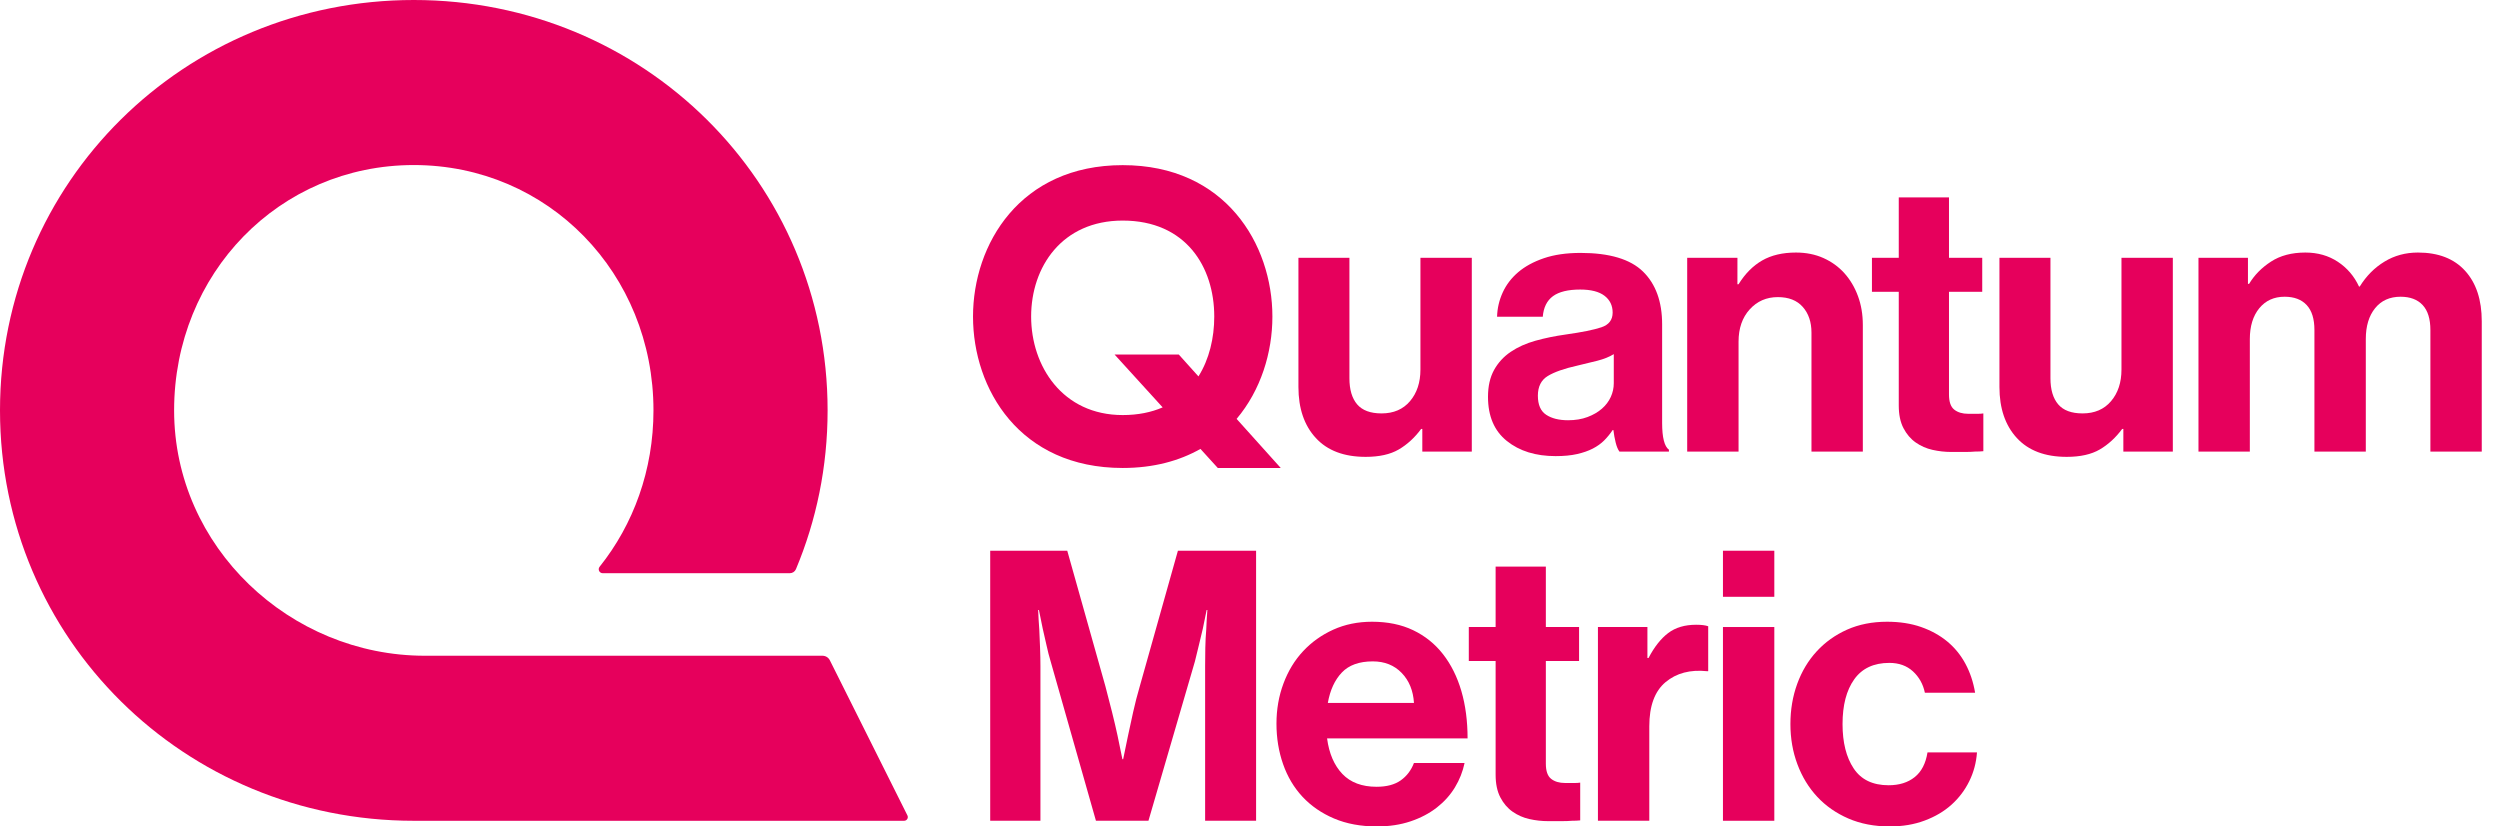
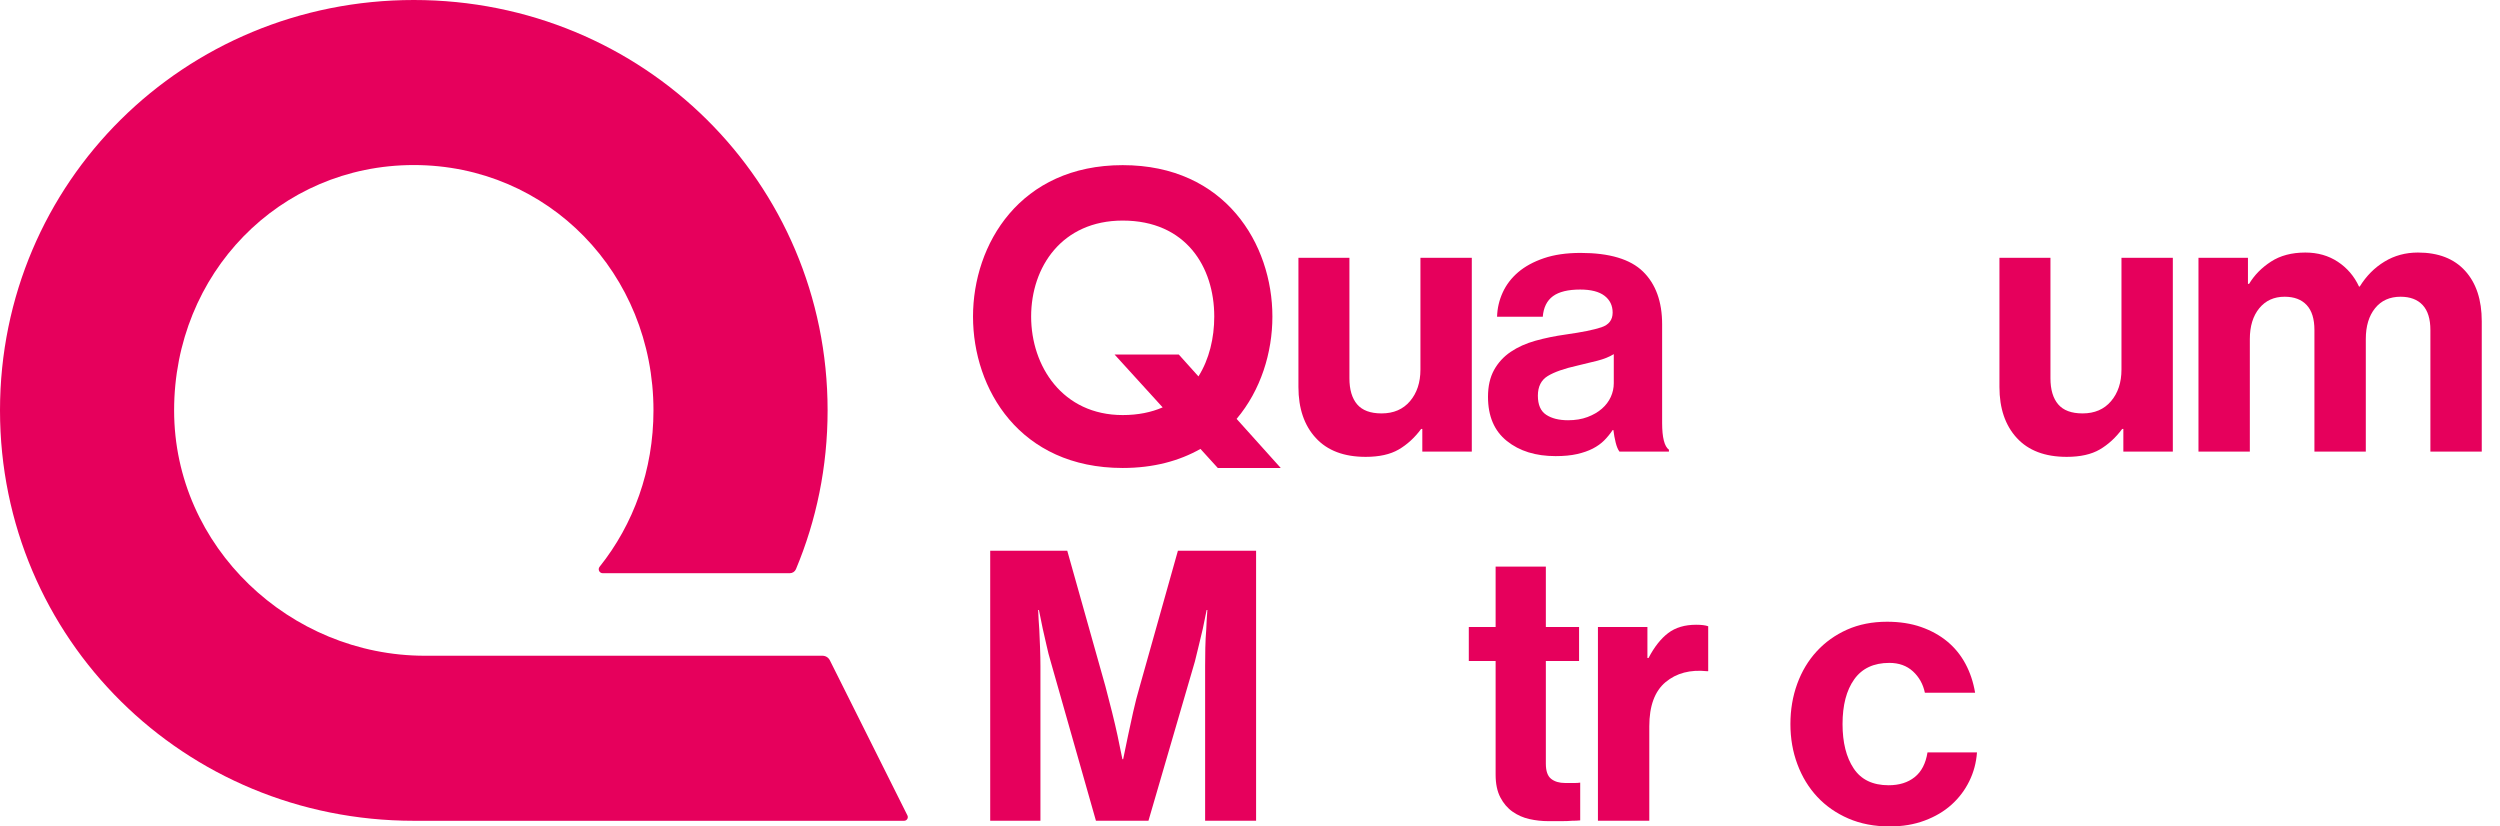
<svg xmlns="http://www.w3.org/2000/svg" width="121" height="40" viewBox="0 0 121 40" fill="none">
  <path d="M43.919 39.466C43.979 39.586 43.892 39.726 43.759 39.726H20.029C8.919 39.726 0 30.917 0 19.863C0 8.809 8.919 0 20.029 0C31.137 0 40.056 8.809 40.056 19.863C40.056 22.595 39.511 25.189 38.524 27.547C38.474 27.666 38.357 27.743 38.228 27.743H29.171C29.011 27.743 28.92 27.558 29.02 27.433C30.657 25.386 31.628 22.755 31.628 19.863C31.628 13.242 26.539 7.988 20.028 7.988C13.516 7.988 8.427 13.242 8.427 19.863C8.427 26.484 14.047 31.738 20.559 31.738H39.807C39.959 31.738 40.098 31.824 40.166 31.961L43.919 39.466Z" fill="#E6005C" />
  <path d="M47.926 26.655H51.655L53.502 33.218C53.611 33.632 53.718 34.047 53.822 34.461C53.925 34.875 54.014 35.254 54.087 35.594C54.172 35.997 54.251 36.38 54.324 36.746H54.361C54.434 36.38 54.513 35.997 54.599 35.594C54.672 35.254 54.754 34.876 54.845 34.461C54.937 34.047 55.043 33.633 55.165 33.218L57.011 26.655H60.795V39.725H58.328V32.231C58.328 31.963 58.33 31.673 58.337 31.362C58.343 31.052 58.358 30.756 58.382 30.476C58.394 30.159 58.413 29.842 58.437 29.525H58.401C58.34 29.83 58.279 30.129 58.218 30.421C58.157 30.677 58.093 30.945 58.026 31.225C57.959 31.506 57.895 31.768 57.834 32.011L55.585 39.725H53.044L50.851 32.011C50.777 31.768 50.71 31.506 50.65 31.225C50.589 30.945 50.528 30.677 50.467 30.421C50.406 30.129 50.345 29.83 50.284 29.525H50.247C50.259 29.843 50.278 30.159 50.302 30.476C50.314 30.756 50.327 31.052 50.339 31.362C50.351 31.673 50.357 31.963 50.357 32.231V39.725H47.926L47.926 26.655Z" fill="#E6005C" />
-   <path d="M66.644 40C65.864 40 65.172 39.872 64.569 39.616C63.966 39.36 63.457 39.009 63.042 38.565C62.628 38.12 62.314 37.593 62.101 36.983C61.888 36.374 61.781 35.722 61.781 35.027C61.781 34.333 61.894 33.684 62.12 33.081C62.345 32.477 62.661 31.956 63.07 31.518C63.478 31.079 63.966 30.732 64.532 30.475C65.099 30.219 65.724 30.092 66.406 30.092C67.162 30.092 67.826 30.228 68.399 30.503C68.971 30.777 69.453 31.164 69.843 31.664C70.233 32.164 70.528 32.758 70.73 33.446C70.931 34.135 71.031 34.899 71.031 35.74H64.231C64.328 36.471 64.575 37.044 64.971 37.459C65.367 37.873 65.919 38.08 66.626 38.08C67.113 38.08 67.503 37.977 67.796 37.77C68.088 37.562 68.301 37.282 68.435 36.929H70.885C70.799 37.343 70.644 37.736 70.419 38.108C70.193 38.48 69.9 38.806 69.541 39.086C69.182 39.366 68.758 39.589 68.271 39.753C67.783 39.917 67.241 40 66.644 40ZM66.443 32.011C65.785 32.011 65.285 32.191 64.944 32.551C64.602 32.91 64.377 33.401 64.267 34.022H68.436C68.399 33.425 68.201 32.941 67.841 32.569C67.482 32.197 67.016 32.011 66.443 32.011Z" fill="#E6005C" />
  <path d="M71.09 30.348H72.388V27.423H74.819V30.348H76.427V31.993H74.819V36.965C74.819 37.318 74.904 37.562 75.075 37.696C75.245 37.83 75.471 37.897 75.751 37.897H76.226C76.311 37.897 76.397 37.891 76.482 37.879V39.707C76.36 39.719 76.226 39.725 76.08 39.725C75.945 39.737 75.781 39.743 75.587 39.743C75.391 39.743 75.172 39.743 74.928 39.743C74.624 39.743 74.322 39.71 74.024 39.643C73.725 39.576 73.454 39.457 73.21 39.286C72.966 39.116 72.768 38.884 72.616 38.592C72.463 38.299 72.388 37.934 72.388 37.495V31.992H71.09V30.348Z" fill="#E6005C" />
  <path d="M79.735 31.846H79.789C80.069 31.311 80.386 30.908 80.74 30.64C81.093 30.372 81.544 30.238 82.093 30.238C82.348 30.238 82.543 30.262 82.677 30.311V32.486H82.623C81.806 32.401 81.136 32.578 80.612 33.016C80.088 33.455 79.826 34.168 79.826 35.155V39.725H77.34V30.347H79.735V31.846Z" fill="#E6005C" />
-   <path d="M83.391 26.655H85.877V28.885H83.391V26.655ZM83.391 30.348H85.877V39.725H83.391V30.348Z" fill="#E6005C" />
  <path d="M91.464 40C90.72 40 90.053 39.872 89.462 39.616C88.871 39.36 88.368 39.009 87.954 38.565C87.54 38.12 87.22 37.596 86.995 36.992C86.769 36.389 86.656 35.74 86.656 35.045C86.656 34.351 86.766 33.702 86.985 33.099C87.205 32.495 87.518 31.972 87.927 31.527C88.335 31.082 88.825 30.732 89.398 30.475C89.971 30.22 90.617 30.092 91.336 30.092C91.945 30.092 92.494 30.177 92.981 30.347C93.468 30.518 93.892 30.753 94.252 31.051C94.611 31.35 94.903 31.709 95.129 32.13C95.354 32.55 95.51 33.016 95.595 33.528H93.164C93.078 33.114 92.886 32.77 92.588 32.495C92.289 32.221 91.909 32.084 91.445 32.084C90.689 32.084 90.123 32.349 89.745 32.879C89.367 33.409 89.179 34.131 89.179 35.045C89.179 35.935 89.358 36.651 89.718 37.193C90.077 37.735 90.641 38.006 91.409 38.006C91.921 38.006 92.341 37.876 92.67 37.613C92.999 37.351 93.206 36.952 93.291 36.416H95.686C95.65 36.916 95.525 37.382 95.311 37.814C95.098 38.247 94.811 38.625 94.452 38.948C94.093 39.271 93.66 39.527 93.154 39.715C92.649 39.905 92.085 40 91.464 40Z" fill="#E6005C" />
  <path d="M61.988 22.65L59.852 20.274C61.026 18.883 61.584 17.062 61.584 15.322C61.584 11.821 59.31 7.993 54.339 7.993C49.367 7.993 47.094 11.822 47.094 15.322C47.094 18.822 49.348 22.65 54.339 22.65C55.835 22.65 57.084 22.304 58.102 21.727L58.941 22.65H61.988ZM54.339 20.089C51.425 20.089 49.907 17.723 49.907 15.321C49.907 12.92 51.399 10.676 54.339 10.676C57.399 10.676 58.77 12.921 58.77 15.321C58.77 16.356 58.529 17.384 58.005 18.218L57.053 17.159H53.945L56.273 19.717C55.727 19.954 55.086 20.089 54.339 20.089Z" fill="#E6005C" />
  <path d="M68.84 21.856V20.759H68.785C68.468 21.186 68.106 21.518 67.697 21.756C67.289 21.993 66.756 22.112 66.098 22.112C65.049 22.112 64.245 21.808 63.685 21.198C63.124 20.589 62.844 19.766 62.844 18.73V12.477H65.312V18.309C65.312 18.858 65.437 19.278 65.686 19.571C65.936 19.863 66.329 20.009 66.866 20.009C67.451 20.009 67.911 19.811 68.246 19.415C68.581 19.02 68.749 18.51 68.749 17.889V12.477H71.235V21.856H68.84Z" fill="#E6005C" />
  <path d="M78.381 21.857C78.308 21.76 78.247 21.614 78.198 21.418C78.15 21.224 78.113 21.023 78.089 20.815H78.052C77.93 20.998 77.793 21.165 77.641 21.318C77.488 21.47 77.305 21.601 77.092 21.711C76.879 21.821 76.626 21.909 76.334 21.976C76.041 22.043 75.694 22.076 75.292 22.076C74.329 22.076 73.543 21.833 72.934 21.345C72.324 20.858 72.019 20.145 72.019 19.206C72.019 18.694 72.117 18.262 72.312 17.908C72.507 17.555 72.775 17.263 73.116 17.031C73.458 16.8 73.857 16.62 74.314 16.492C74.771 16.364 75.261 16.263 75.785 16.19C76.565 16.08 77.138 15.964 77.504 15.842C77.87 15.721 78.052 15.483 78.052 15.13C78.052 14.789 77.921 14.517 77.659 14.316C77.397 14.115 77.004 14.014 76.48 14.014C75.895 14.014 75.457 14.121 75.164 14.334C74.872 14.548 74.707 14.88 74.67 15.331H72.458C72.47 14.917 72.562 14.524 72.733 14.152C72.903 13.78 73.153 13.454 73.482 13.173C73.811 12.893 74.225 12.668 74.725 12.497C75.225 12.327 75.816 12.241 76.499 12.241C77.9 12.241 78.908 12.543 79.524 13.146C80.139 13.749 80.447 14.6 80.447 15.696V20.468C80.447 21.175 80.557 21.608 80.776 21.766V21.857H78.381ZM75.895 20.34C76.248 20.34 76.562 20.288 76.837 20.184C77.111 20.081 77.342 19.947 77.531 19.782C77.72 19.618 77.863 19.429 77.961 19.215C78.058 19.002 78.107 18.78 78.107 18.548V17.14C77.888 17.275 77.623 17.381 77.312 17.46C77.001 17.54 76.687 17.616 76.371 17.689C75.713 17.835 75.225 18.006 74.908 18.201C74.591 18.396 74.433 18.713 74.433 19.151C74.433 19.59 74.567 19.898 74.835 20.075C75.103 20.252 75.456 20.34 75.895 20.34Z" fill="#E6005C" />
-   <path d="M84.091 13.758H84.146C84.463 13.246 84.844 12.863 85.289 12.607C85.734 12.351 86.279 12.223 86.925 12.223C87.412 12.223 87.854 12.311 88.251 12.488C88.646 12.665 88.985 12.908 89.265 13.219C89.545 13.53 89.765 13.898 89.923 14.325C90.082 14.752 90.161 15.221 90.161 15.732V21.857H87.675V16.098C87.675 15.586 87.534 15.172 87.254 14.855C86.974 14.538 86.572 14.38 86.048 14.38C85.499 14.38 85.045 14.578 84.686 14.974C84.326 15.37 84.146 15.891 84.146 16.537V21.857H81.66V12.479H84.092L84.091 13.758Z" fill="#E6005C" />
-   <path d="M90.602 12.478H91.9V9.553H94.331V12.478H95.94V14.124H94.331V19.096C94.331 19.45 94.416 19.693 94.587 19.827C94.757 19.961 94.983 20.028 95.263 20.028H95.739C95.824 20.028 95.909 20.022 95.994 20.01V21.838C95.872 21.85 95.739 21.856 95.592 21.856C95.458 21.868 95.293 21.875 95.099 21.875C94.904 21.875 94.684 21.875 94.441 21.875C94.136 21.875 93.834 21.841 93.536 21.774C93.237 21.707 92.966 21.588 92.722 21.417C92.478 21.247 92.28 21.015 92.128 20.723C91.975 20.43 91.9 20.065 91.9 19.626V14.124H90.602V12.478Z" fill="#E6005C" />
  <path d="M102.77 21.856V20.759H102.715C102.398 21.186 102.035 21.518 101.627 21.756C101.219 21.993 100.686 22.112 100.028 22.112C98.979 22.112 98.175 21.808 97.614 21.198C97.054 20.589 96.773 19.766 96.773 18.73V12.477H99.242V18.309C99.242 18.858 99.367 19.278 99.617 19.571C99.866 19.863 100.259 20.009 100.796 20.009C101.381 20.009 101.841 19.811 102.176 19.415C102.511 19.02 102.679 18.51 102.679 17.889V12.477H105.165V21.856H102.77Z" fill="#E6005C" />
  <path d="M106.406 12.479H108.801V13.74H108.856C109.112 13.313 109.465 12.954 109.916 12.662C110.367 12.369 110.921 12.223 111.58 12.223C112.176 12.223 112.701 12.372 113.152 12.671C113.603 12.969 113.943 13.368 114.176 13.868H114.212C114.529 13.356 114.927 12.954 115.41 12.662C115.89 12.369 116.43 12.223 117.027 12.223C118.015 12.223 118.777 12.518 119.313 13.109C119.849 13.7 120.117 14.514 120.117 15.55V21.857H117.631V15.97C117.631 15.434 117.506 15.032 117.256 14.764C117.006 14.496 116.649 14.362 116.187 14.362C115.663 14.362 115.251 14.548 114.953 14.919C114.653 15.291 114.505 15.788 114.505 16.409V21.857H112.018V15.97C112.018 15.434 111.893 15.032 111.643 14.764C111.393 14.496 111.037 14.362 110.574 14.362C110.061 14.362 109.654 14.548 109.349 14.919C109.045 15.291 108.892 15.788 108.892 16.409V21.857H106.406V12.479Z" fill="#E6005C" />
</svg>